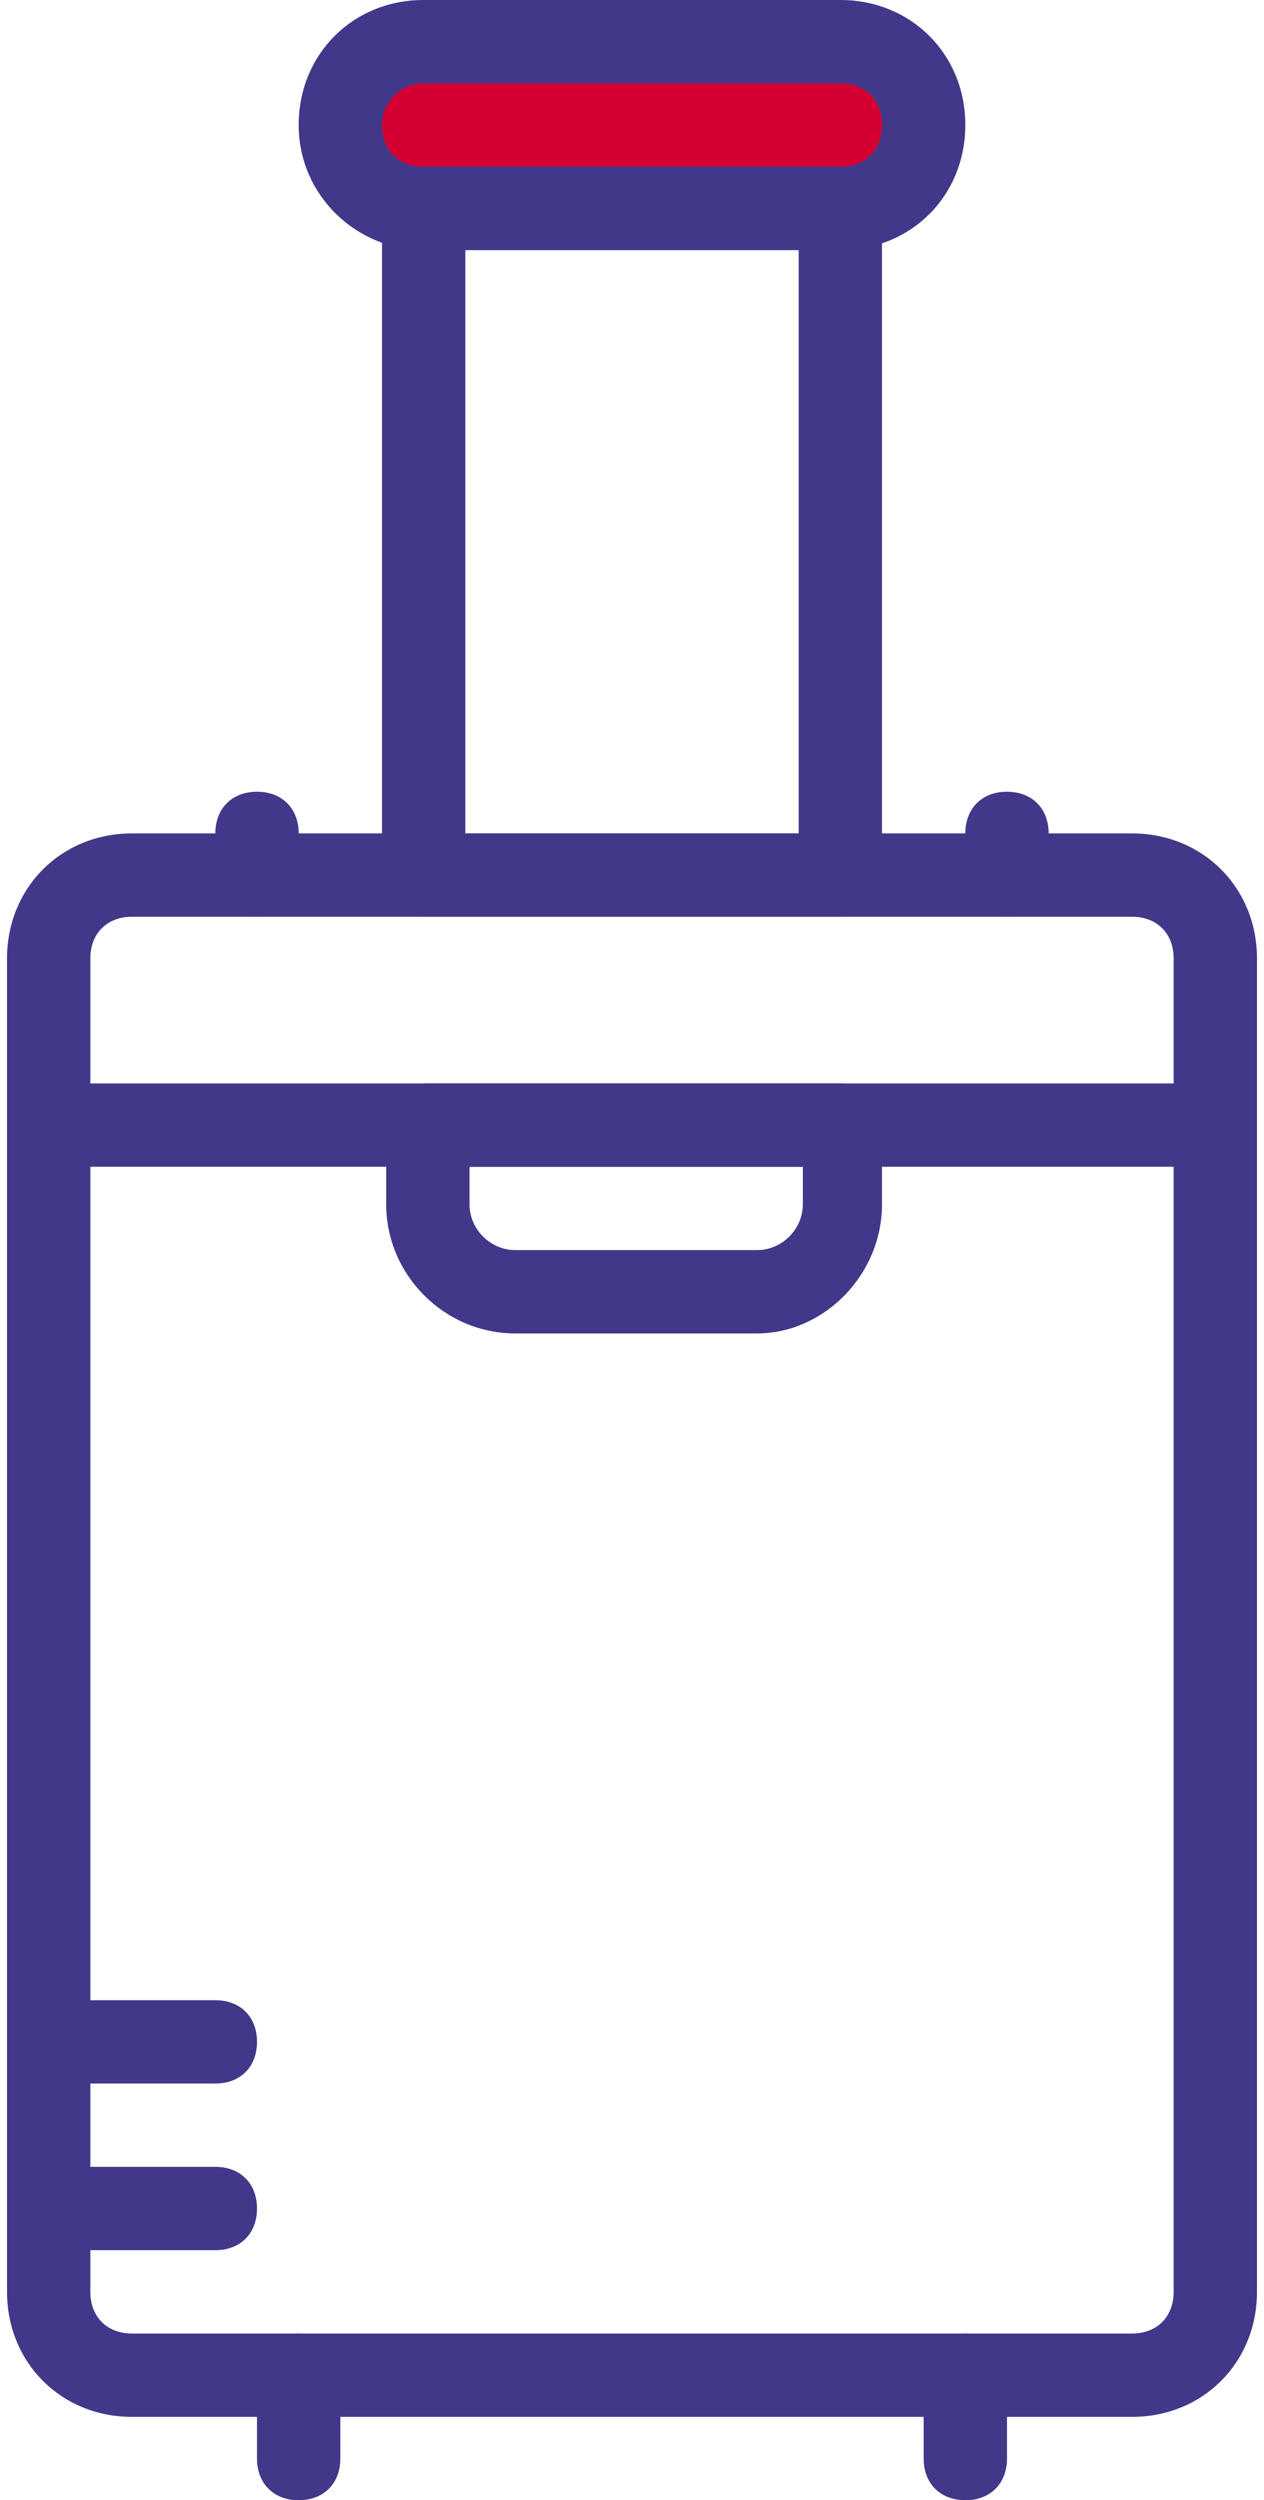
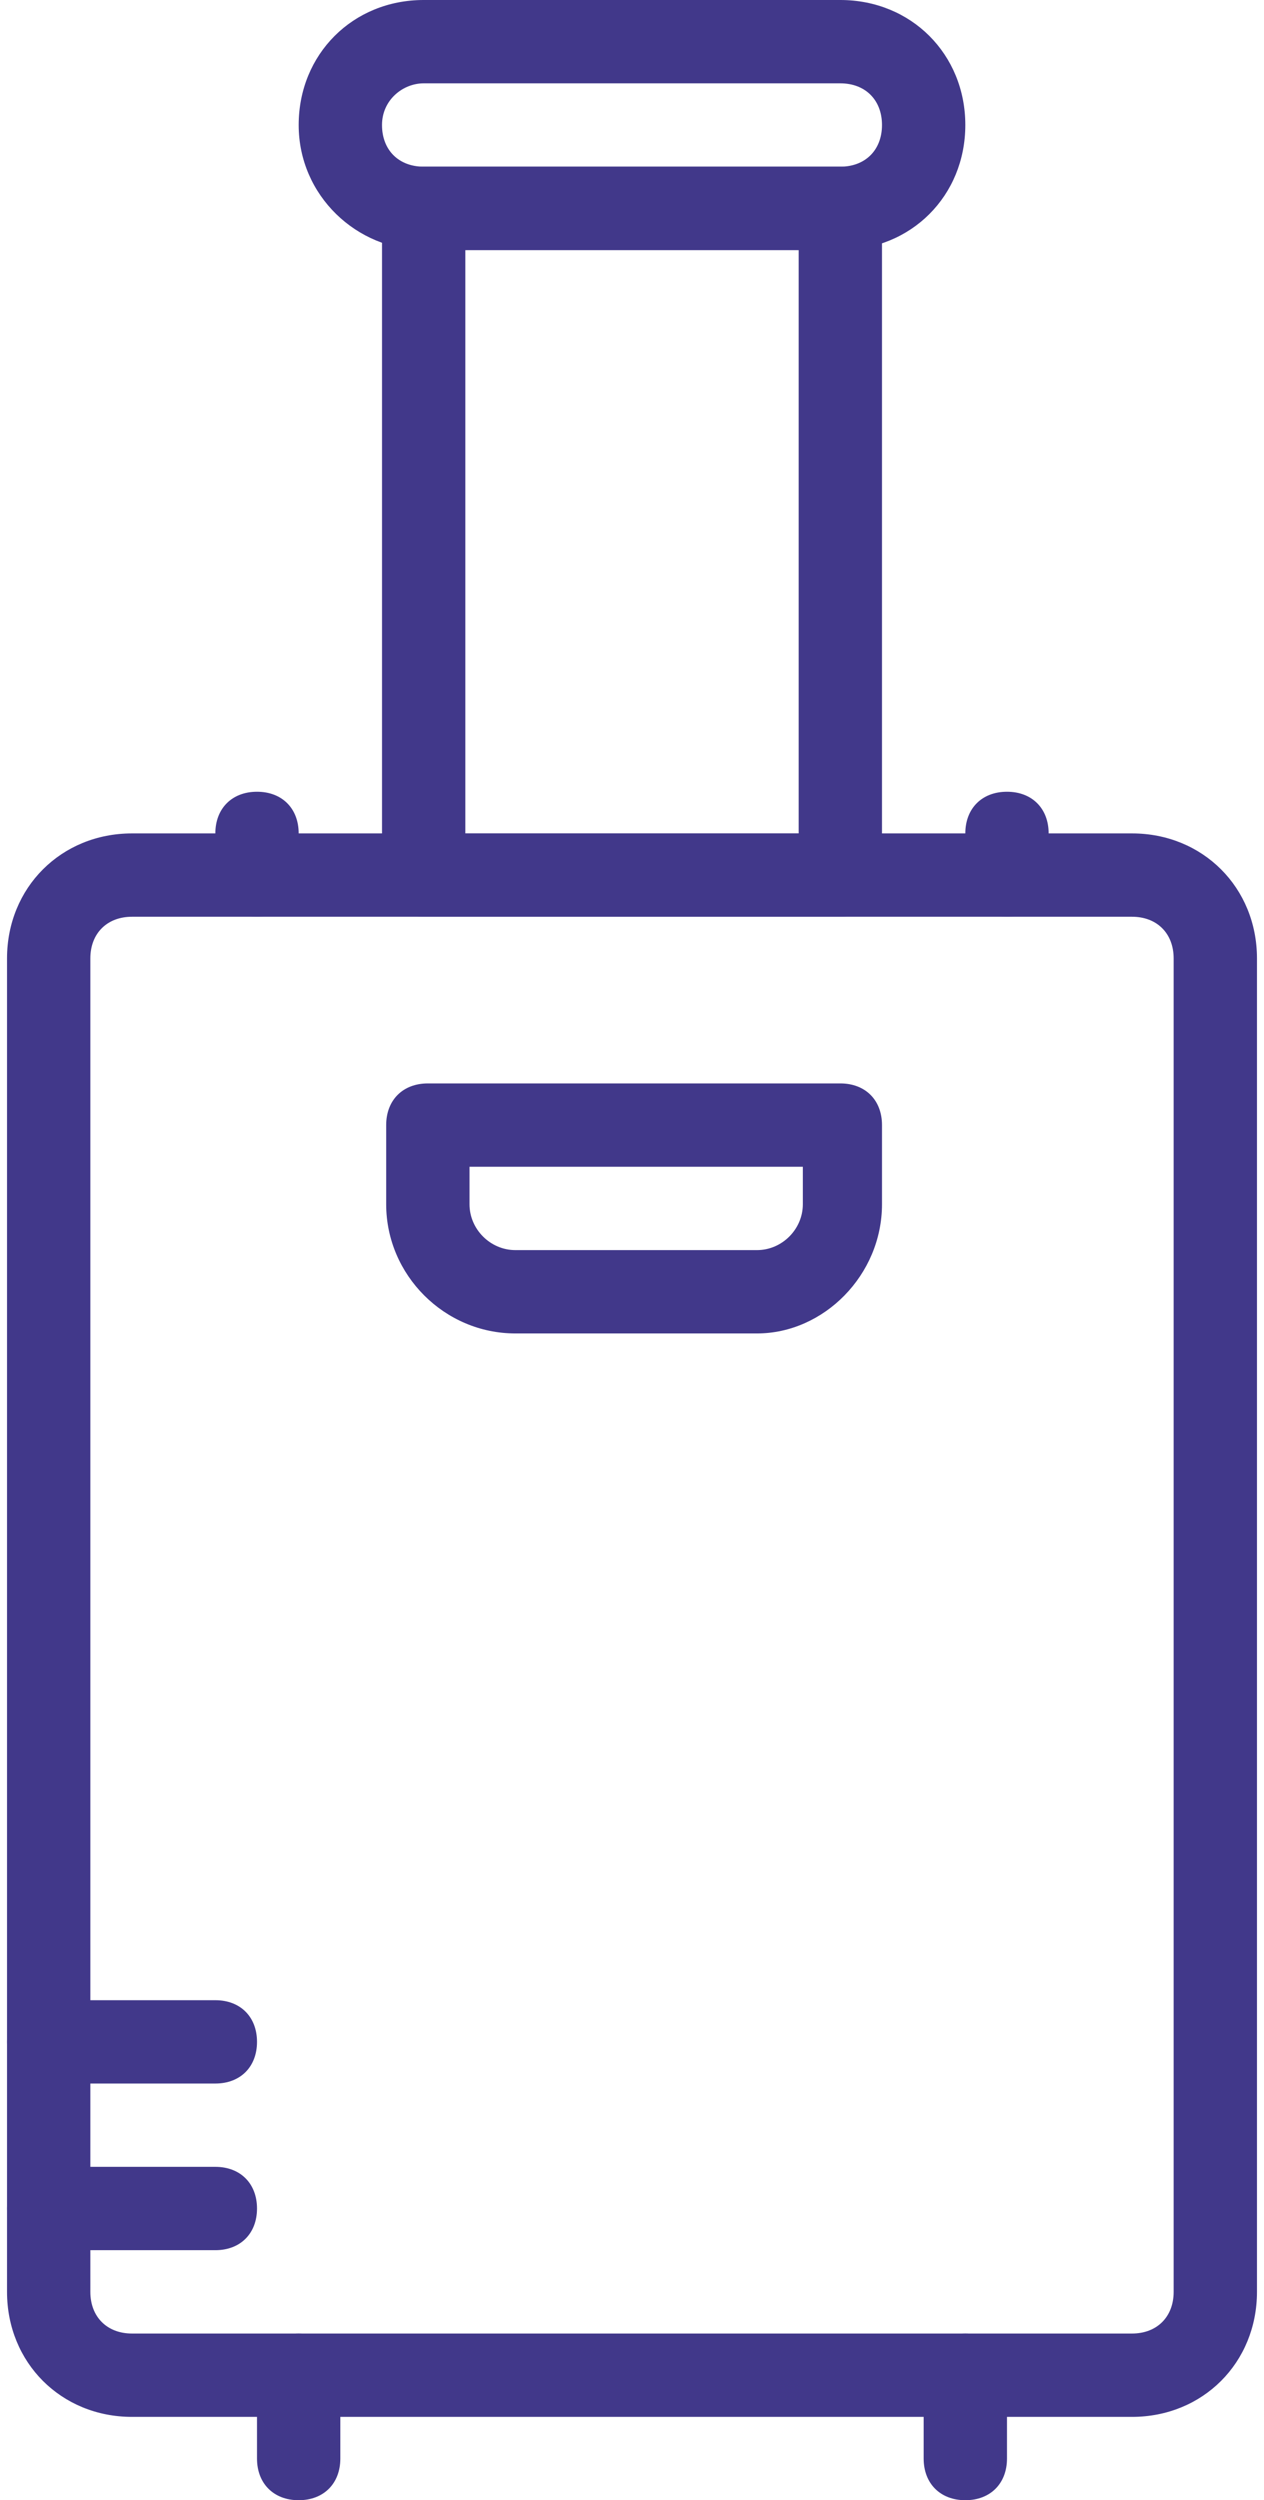
<svg xmlns="http://www.w3.org/2000/svg" width="135" height="267" viewBox="0 0 135 267" fill="none">
-   <path d="M89.75 22.25H45.25C40.355 22.25 36.35 18.245 36.35 13.349C36.35 8.454 40.355 4.449 45.25 4.449H89.75C94.645 4.449 98.65 8.454 98.65 13.349C98.65 18.245 94.644 22.25 89.75 22.25Z" fill="#D50032" />
  <path d="M120.9 258.1H14.1C6.535 258.1 0.75 252.315 0.75 244.75V102.35C0.75 94.785 6.535 89 14.1 89H120.9C128.465 89 134.25 94.785 134.25 102.35V244.75C134.25 252.315 128.465 258.1 120.9 258.1ZM14.1 97.9C11.43 97.9 9.65 99.68 9.65 102.349V244.75C9.65 247.42 11.43 249.199 14.1 249.199H120.9C123.57 249.199 125.35 247.42 125.35 244.75V102.35C125.35 99.68 123.57 97.9 120.9 97.9H14.1V97.9Z" fill="#41388A" />
  <path d="M89.75 97.9H45.251C42.581 97.9 40.801 96.12 40.801 93.45V22.251C40.801 19.581 42.581 17.801 45.251 17.801H89.75C92.42 17.801 94.2 19.581 94.2 22.251V93.45C94.2 96.12 92.42 97.9 89.75 97.9ZM49.7 89.001H85.301V26.7H49.7V89.001Z" fill="#41388A" />
  <path d="M31.899 266.999C29.229 266.999 27.449 265.219 27.449 262.549V253.649C27.449 250.979 29.229 249.199 31.899 249.199C34.569 249.199 36.349 250.979 36.349 253.649V262.549C36.349 265.219 34.569 266.999 31.899 266.999Z" fill="#41388A" />
  <path d="M103.1 266.999C100.43 266.999 98.65 265.219 98.65 262.549V253.649C98.65 250.979 100.43 249.199 103.1 249.199C105.77 249.199 107.55 250.979 107.55 253.649V262.549C107.55 265.219 105.77 266.999 103.1 266.999Z" fill="#41388A" />
-   <path d="M129.8 124.599H5.2C2.53 124.599 0.75 122.819 0.75 120.149C0.75 117.479 2.53 115.699 5.2 115.699H129.8C132.47 115.699 134.249 117.479 134.249 120.149C134.25 122.819 132.47 124.599 129.8 124.599Z" fill="#41388A" />
  <path d="M80.851 142.399H55.041C47.476 142.399 41.246 136.169 41.246 128.604V120.149C41.246 117.479 43.026 115.699 45.696 115.699H89.751C92.421 115.699 94.201 117.479 94.201 120.149V128.604C94.201 136.169 87.971 142.399 80.851 142.399ZM50.146 124.599V128.604C50.146 131.274 52.371 133.499 55.041 133.499H80.851C83.521 133.499 85.746 131.274 85.746 128.604V124.599H50.146Z" fill="#41388A" />
  <path d="M27.45 97.9C24.78 97.9 23 96.12 23 93.45V89.001C23 86.331 24.78 84.551 27.45 84.551C30.12 84.551 31.9 86.331 31.9 89.001V93.45C31.9 96.12 30.12 97.9 27.45 97.9Z" fill="#41388A" />
  <path d="M107.549 97.9C104.879 97.9 103.1 96.12 103.1 93.45V89.001C103.1 86.331 104.879 84.551 107.549 84.551C110.219 84.551 111.999 86.331 111.999 89.001V93.45C111.999 96.12 110.219 97.9 107.549 97.9Z" fill="#41388A" />
  <path d="M23 240.298H5.2C2.53 240.298 0.75 238.518 0.75 235.848C0.75 233.178 2.53 231.398 5.2 231.398H23C25.67 231.398 27.45 233.178 27.45 235.848C27.45 238.518 25.67 240.298 23 240.298Z" fill="#41388A" />
  <path d="M23 222.501H5.2C2.53 222.501 0.75 220.721 0.75 218.051C0.75 215.381 2.53 213.602 5.2 213.602H23C25.67 213.602 27.45 215.381 27.45 218.051C27.45 220.721 25.67 222.501 23 222.501Z" fill="#41388A" />
  <path d="M89.75 26.7H45.25C38.131 26.7 31.9 20.915 31.9 13.35C31.9 5.785 37.685 0 45.25 0H89.75C97.315 0 103.1 5.785 103.1 13.35C103.1 20.915 97.315 26.7 89.75 26.7ZM45.25 8.9C43.025 8.9 40.8 10.68 40.8 13.35C40.8 16.02 42.58 17.8 45.25 17.8C62.628 17.8 89.75 17.8 89.75 17.8C92.42 17.8 94.2 16.02 94.2 13.35C94.2 10.68 92.42 8.9 89.75 8.9H45.25Z" fill="#41388A" />
</svg>